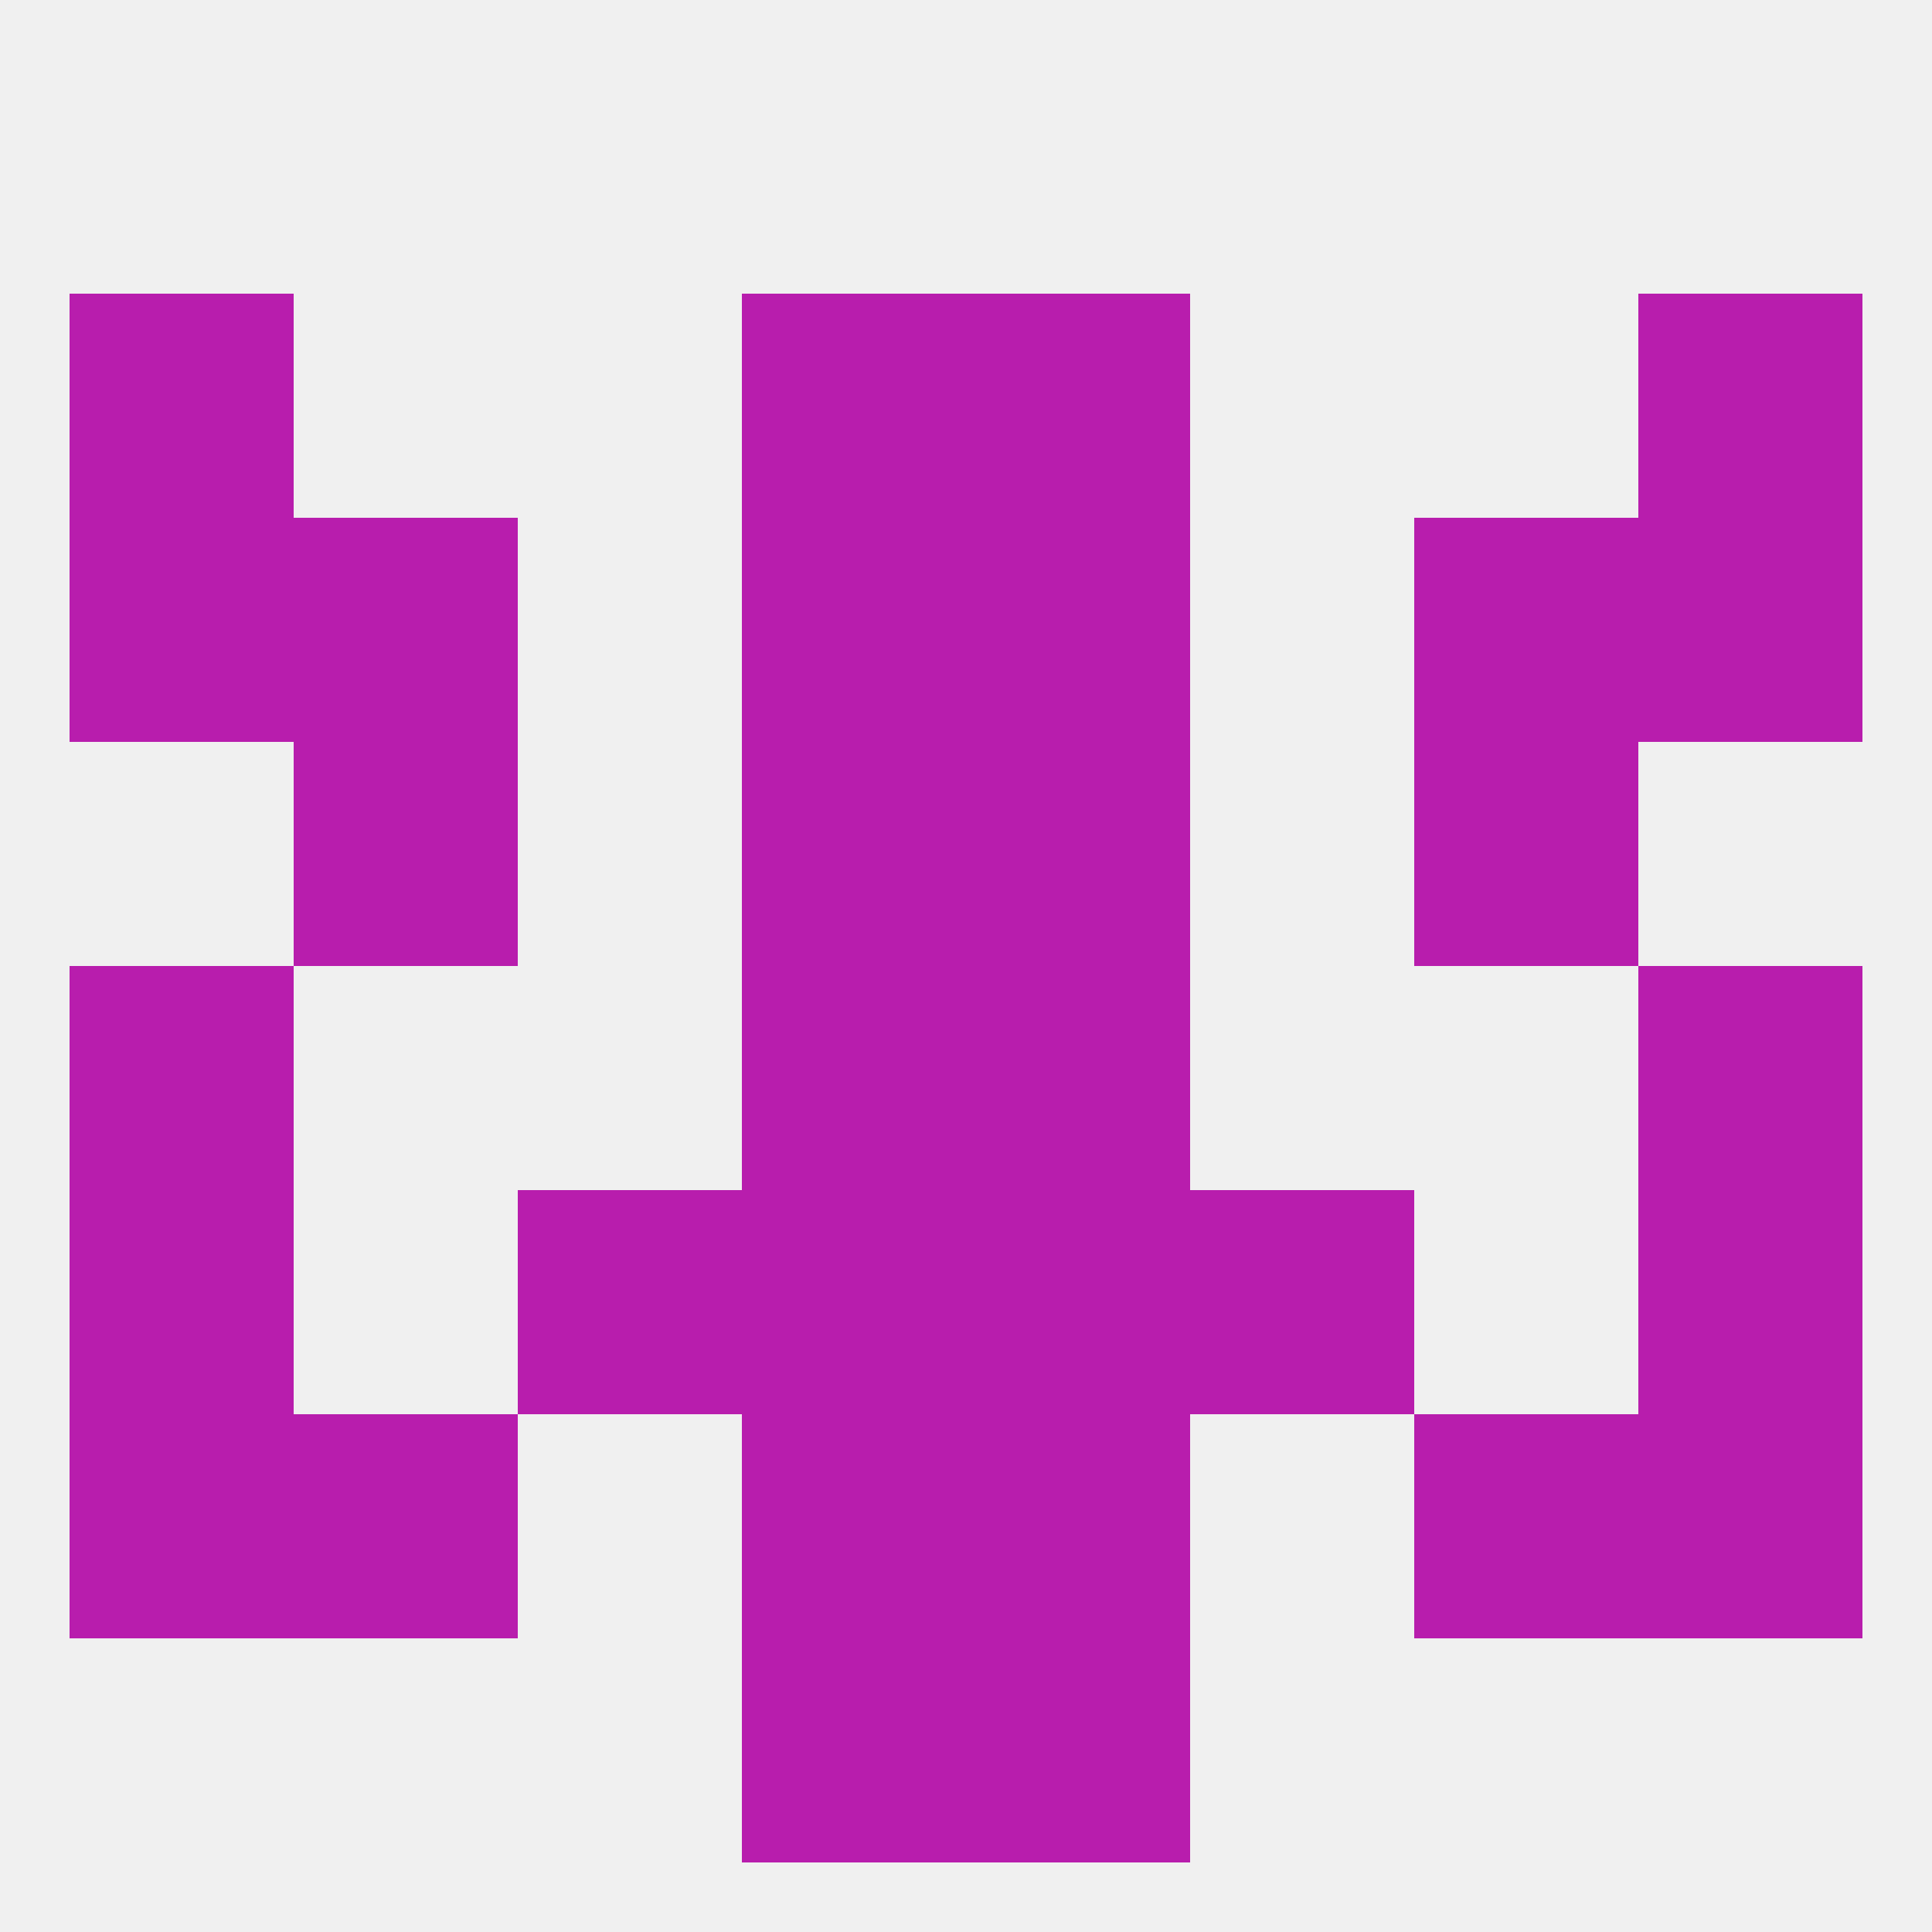
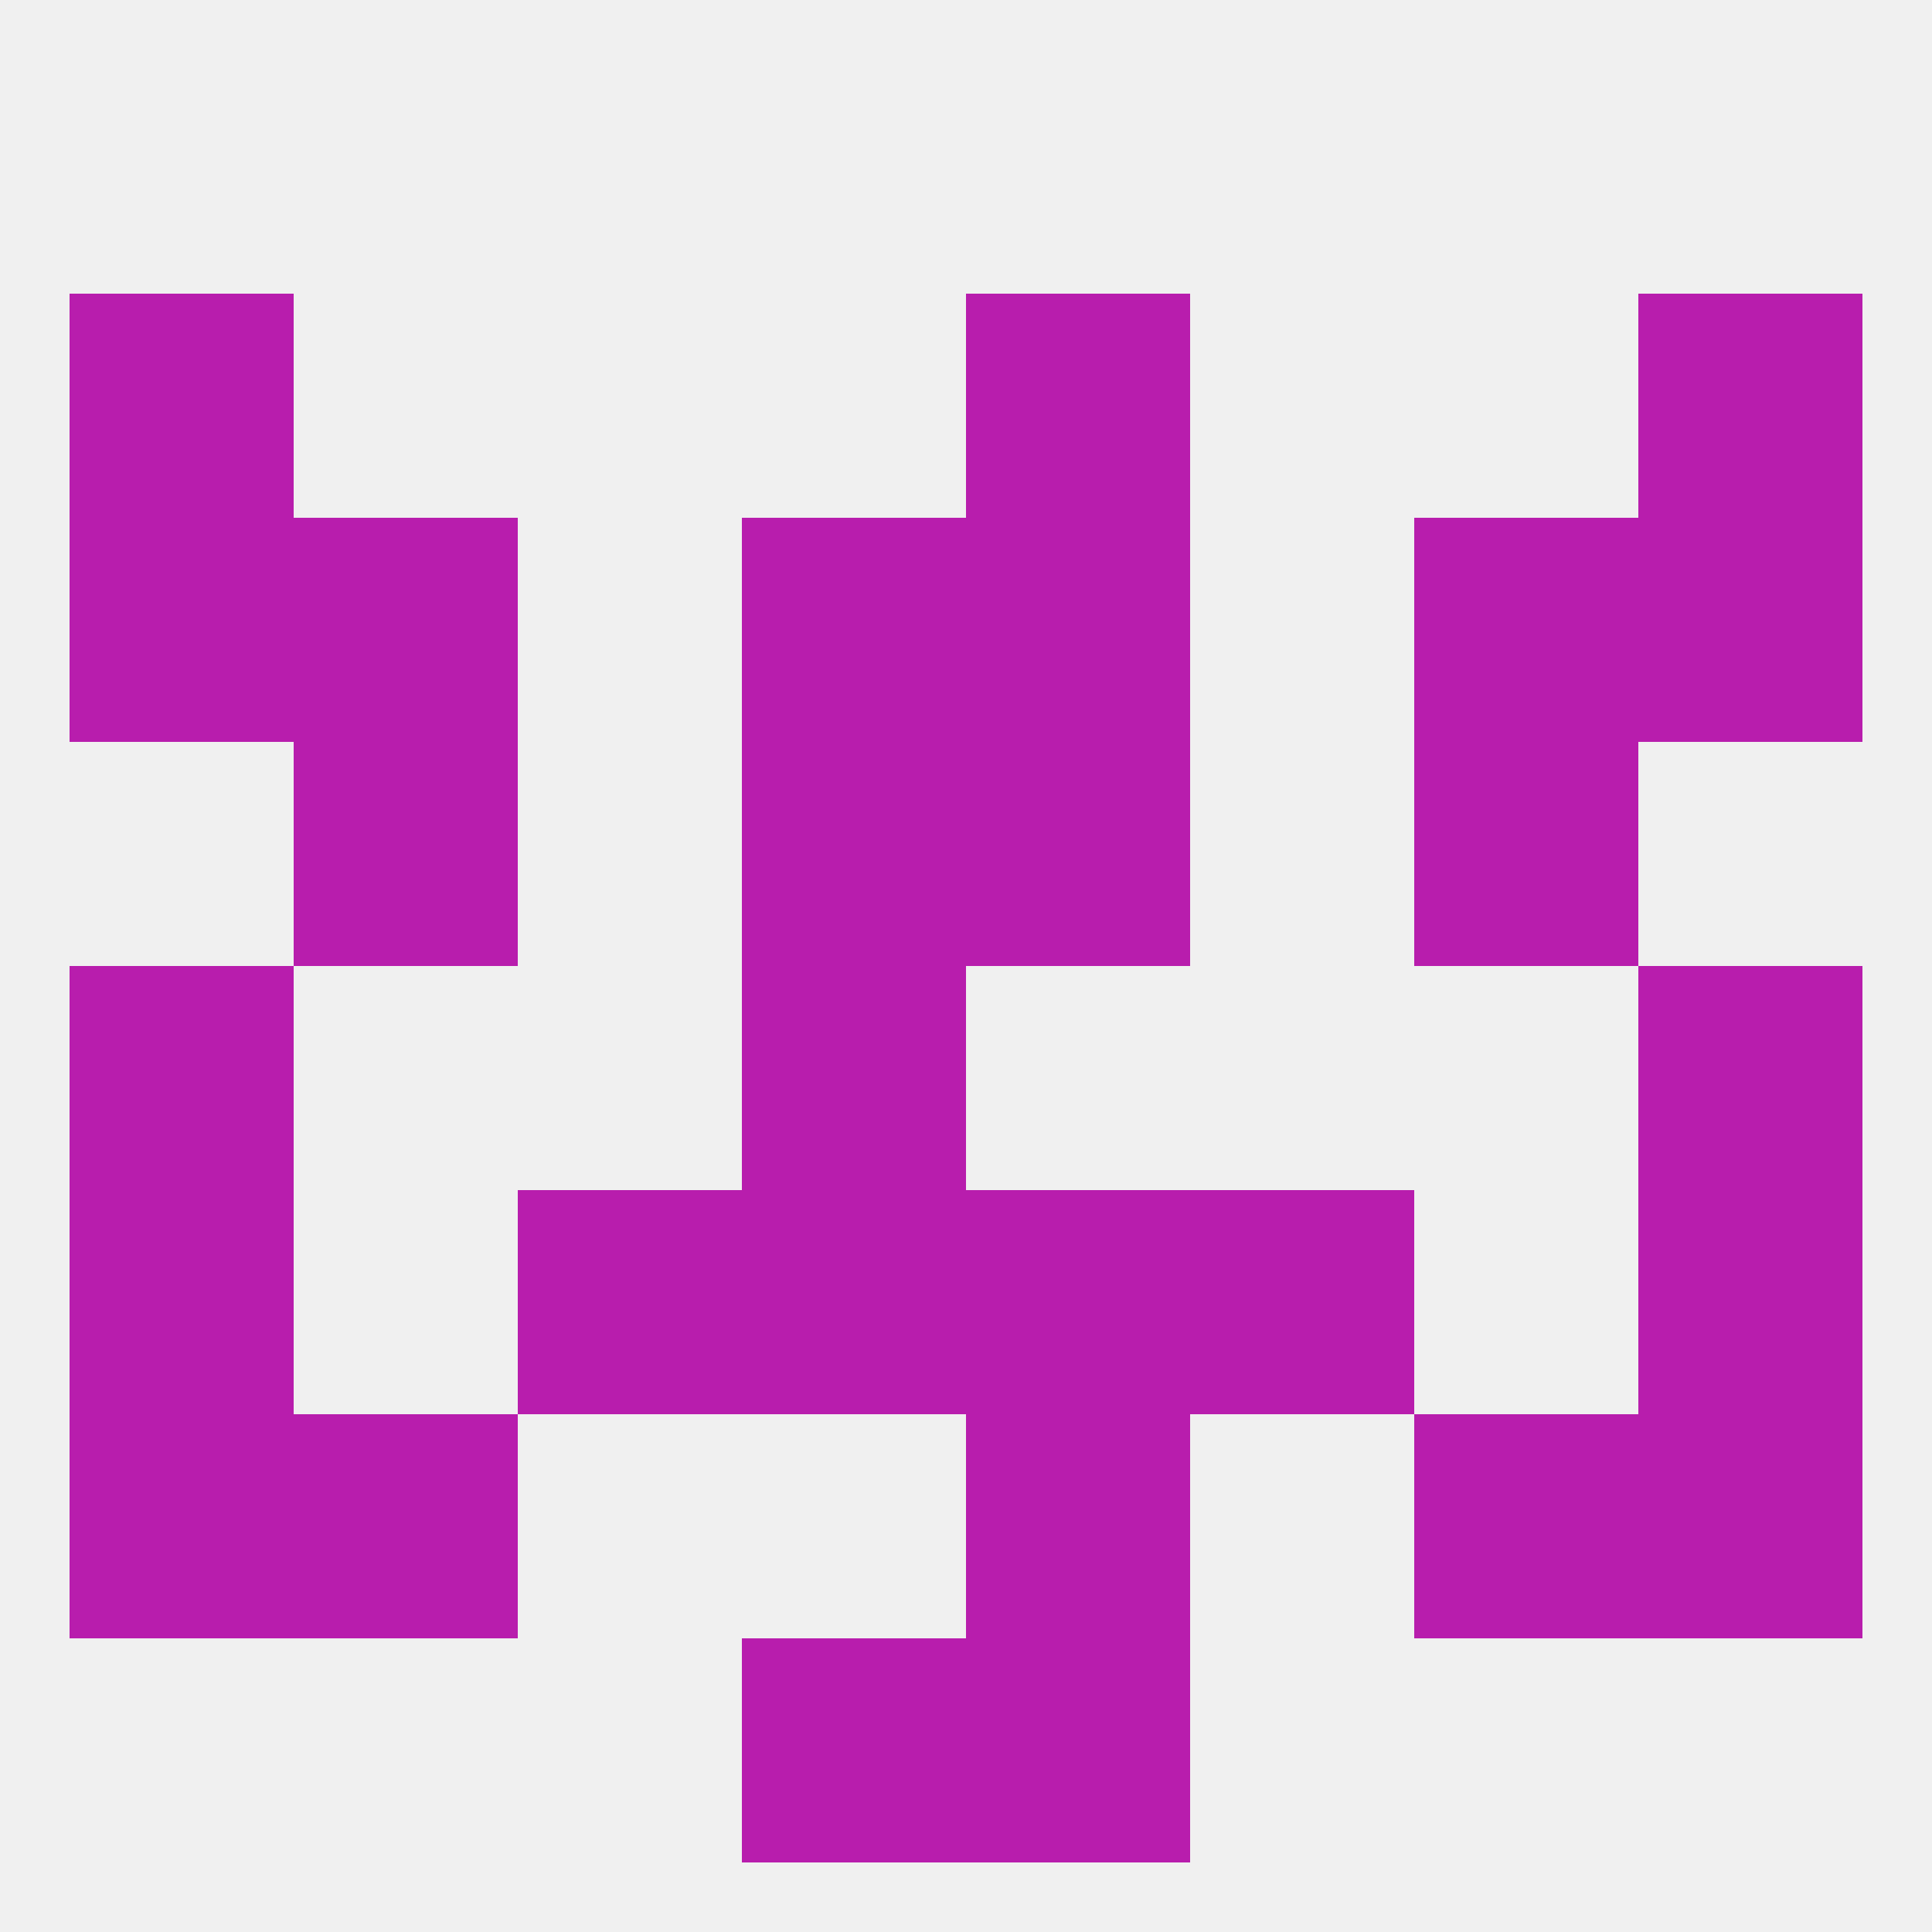
<svg xmlns="http://www.w3.org/2000/svg" version="1.1" baseprofile="full" width="250" height="250" viewBox="0 0 250 250">
  <rect width="100%" height="100%" fill="rgba(240,240,240,255)" />
  <rect x="9" y="125" width="29" height="29" fill="rgba(184,29,173,255)" />
  <rect x="212" y="125" width="29" height="29" fill="rgba(184,29,173,255)" />
  <rect x="96" y="125" width="29" height="29" fill="rgba(184,29,173,255)" />
-   <rect x="125" y="125" width="29" height="29" fill="rgba(184,29,173,255)" />
  <rect x="125" y="154" width="29" height="29" fill="rgba(184,29,173,255)" />
  <rect x="67" y="154" width="29" height="29" fill="rgba(184,29,173,255)" />
  <rect x="154" y="154" width="29" height="29" fill="rgba(184,29,173,255)" />
  <rect x="9" y="154" width="29" height="29" fill="rgba(184,29,173,255)" />
  <rect x="212" y="154" width="29" height="29" fill="rgba(184,29,173,255)" />
  <rect x="96" y="154" width="29" height="29" fill="rgba(184,29,173,255)" />
  <rect x="38" y="96" width="29" height="29" fill="rgba(184,29,173,255)" />
  <rect x="183" y="96" width="29" height="29" fill="rgba(184,29,173,255)" />
  <rect x="96" y="96" width="29" height="29" fill="rgba(184,29,173,255)" />
  <rect x="125" y="96" width="29" height="29" fill="rgba(184,29,173,255)" />
  <rect x="9" y="67" width="29" height="29" fill="rgba(184,29,173,255)" />
  <rect x="212" y="67" width="29" height="29" fill="rgba(184,29,173,255)" />
  <rect x="38" y="67" width="29" height="29" fill="rgba(184,29,173,255)" />
  <rect x="183" y="67" width="29" height="29" fill="rgba(184,29,173,255)" />
  <rect x="96" y="67" width="29" height="29" fill="rgba(184,29,173,255)" />
  <rect x="125" y="67" width="29" height="29" fill="rgba(184,29,173,255)" />
  <rect x="125" y="38" width="29" height="29" fill="rgba(184,29,173,255)" />
  <rect x="9" y="38" width="29" height="29" fill="rgba(184,29,173,255)" />
  <rect x="212" y="38" width="29" height="29" fill="rgba(184,29,173,255)" />
-   <rect x="96" y="38" width="29" height="29" fill="rgba(184,29,173,255)" />
  <rect x="183" y="183" width="29" height="29" fill="rgba(184,29,173,255)" />
  <rect x="9" y="183" width="29" height="29" fill="rgba(184,29,173,255)" />
  <rect x="212" y="183" width="29" height="29" fill="rgba(184,29,173,255)" />
-   <rect x="96" y="183" width="29" height="29" fill="rgba(184,29,173,255)" />
  <rect x="125" y="183" width="29" height="29" fill="rgba(184,29,173,255)" />
  <rect x="38" y="183" width="29" height="29" fill="rgba(184,29,173,255)" />
  <rect x="96" y="212" width="29" height="29" fill="rgba(184,29,173,255)" />
  <rect x="125" y="212" width="29" height="29" fill="rgba(184,29,173,255)" />
</svg>